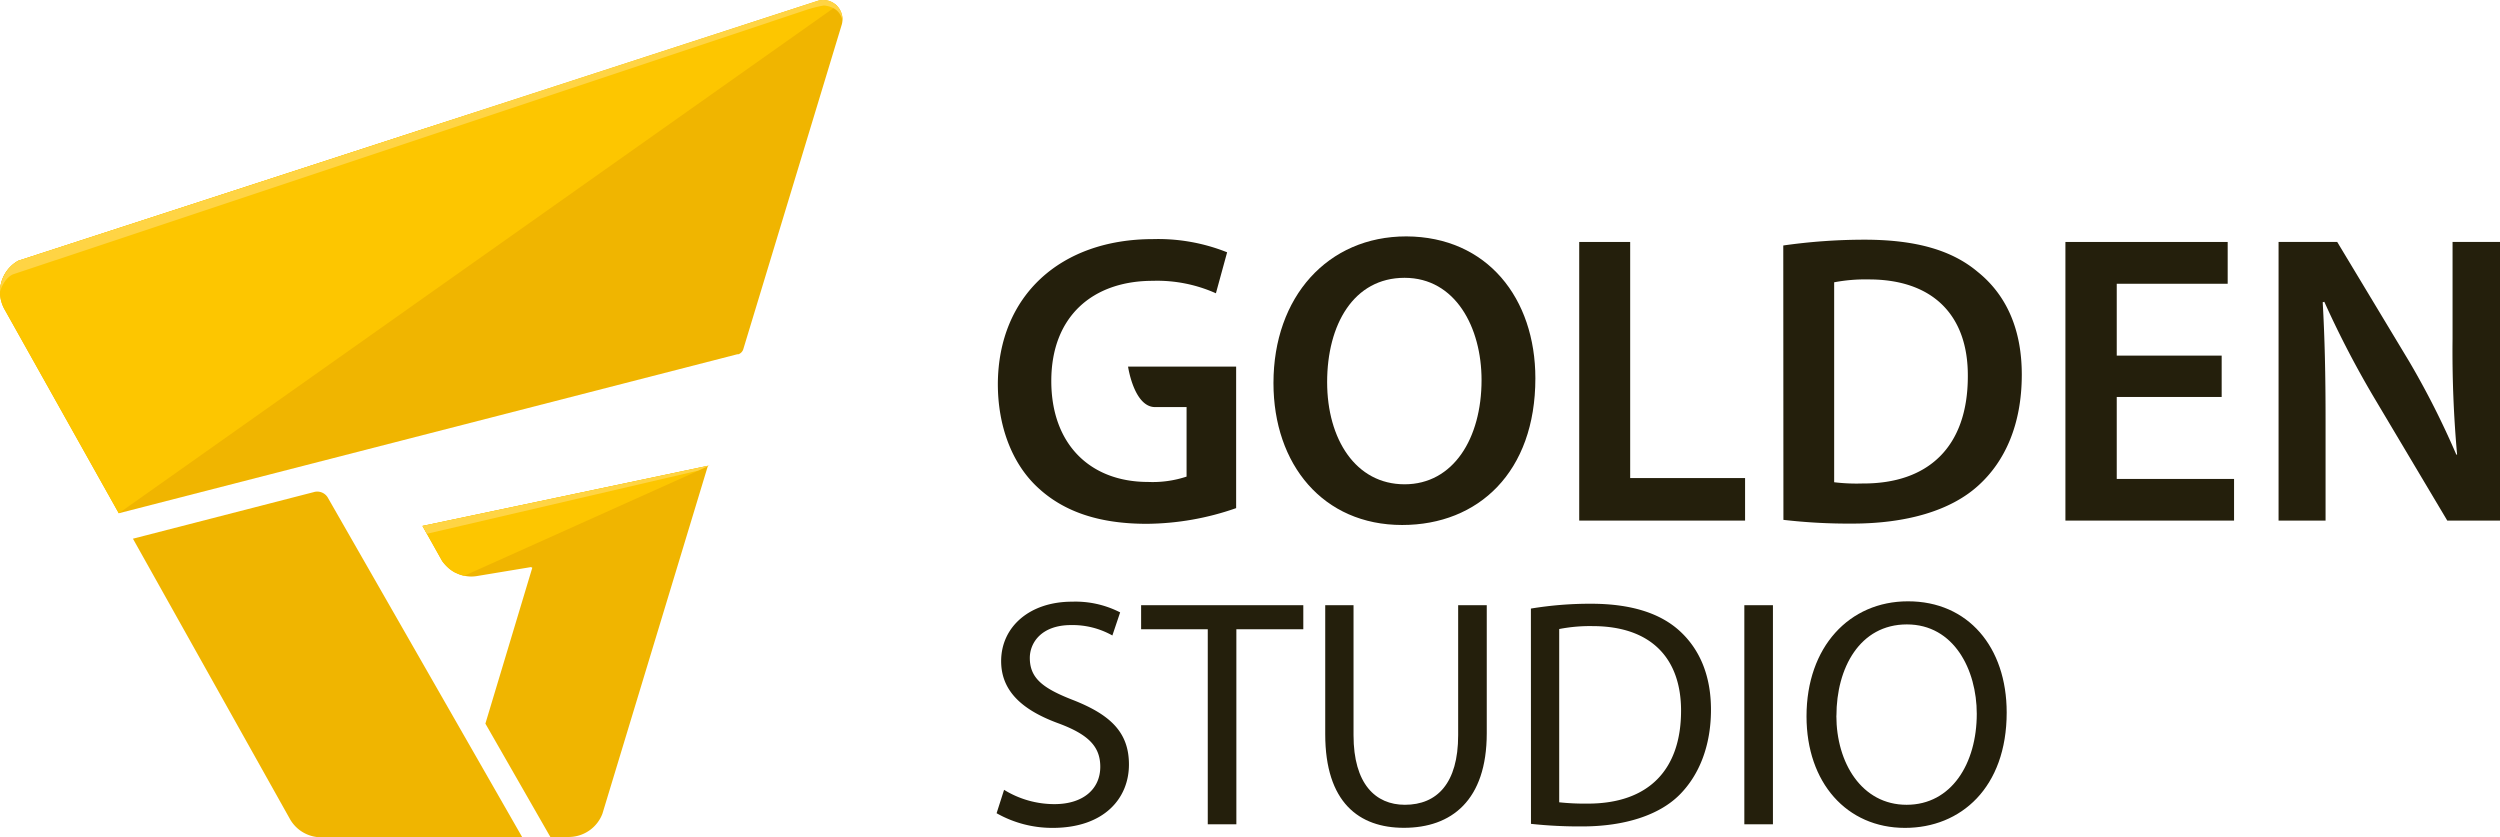
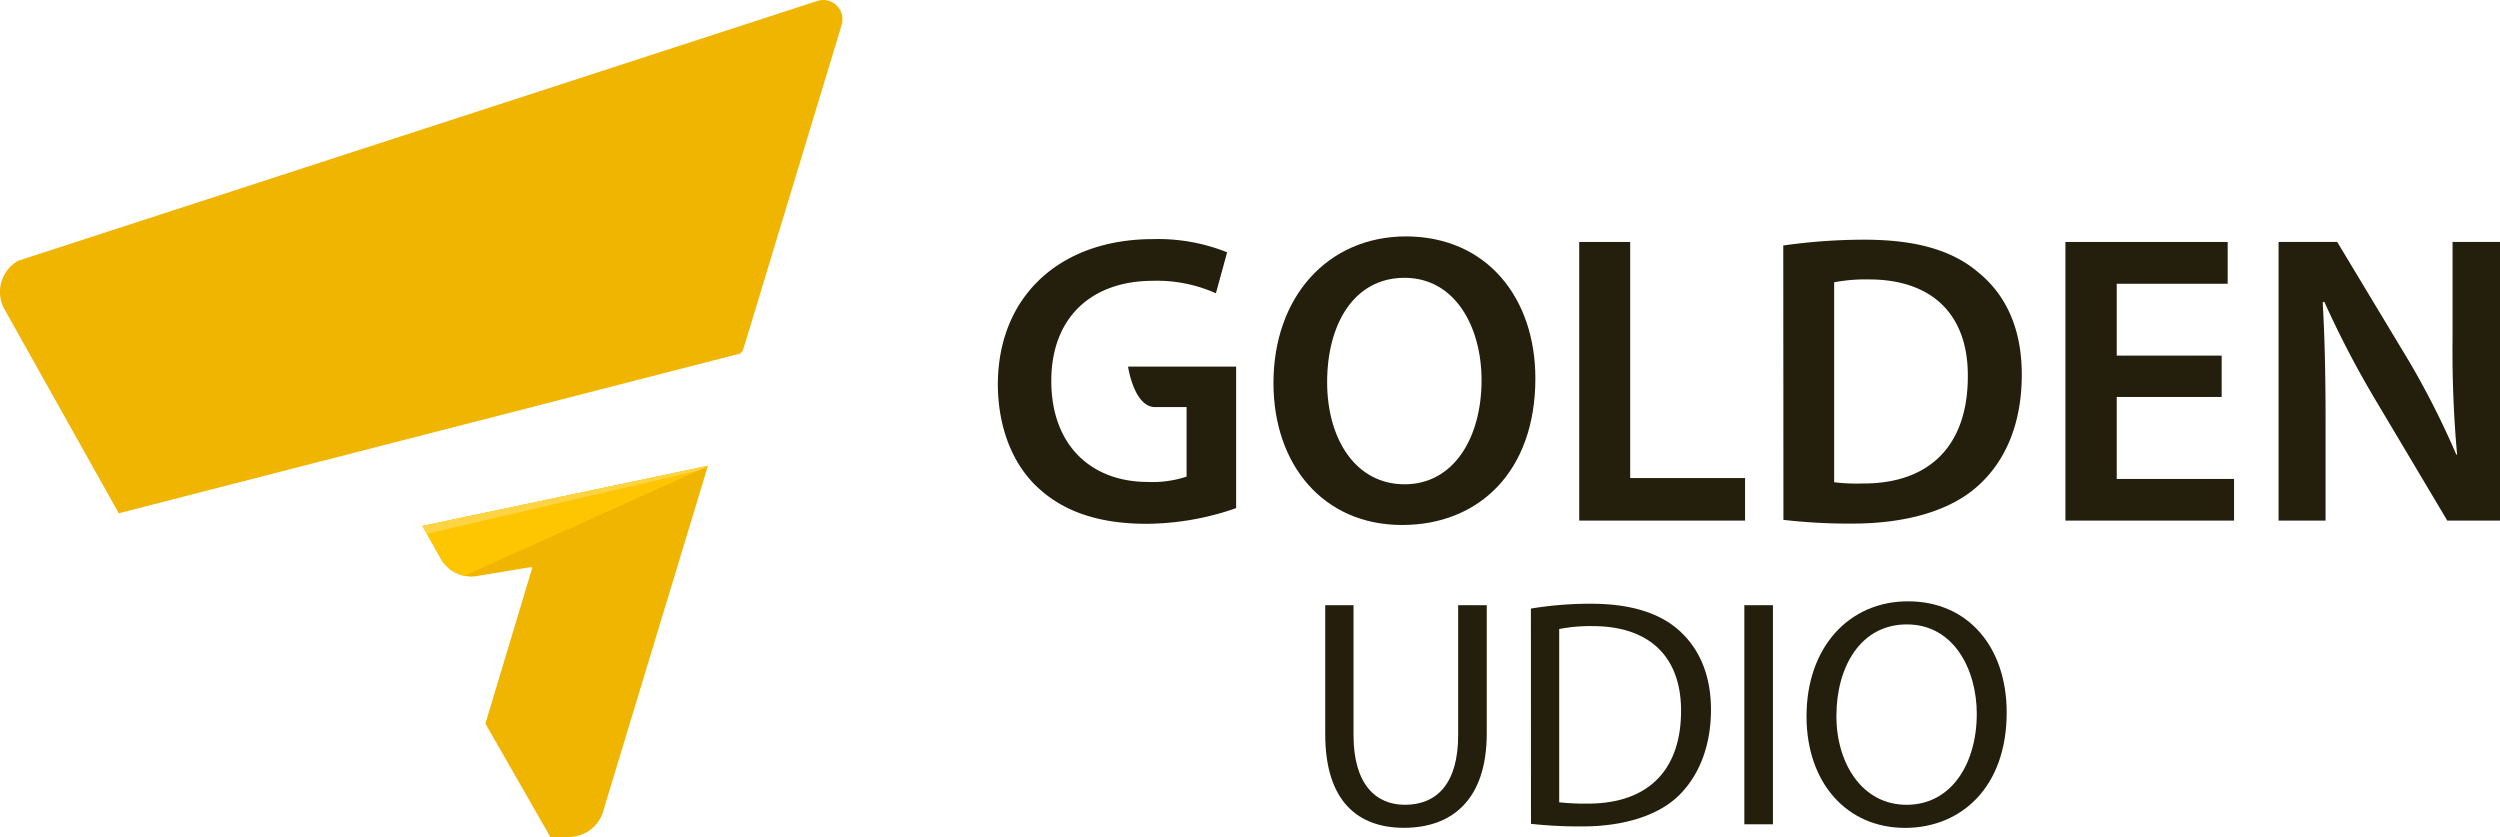
<svg xmlns="http://www.w3.org/2000/svg" viewBox="0 0 340.96 114.19">
  <g fill="#241f0c">
-     <path d="m136.94 107.72a13.07 13.07 0 0 0 6.87 1.95c3.94 0 6.25-2.08 6.25-5.09 0-2.75-1.6-4.39-5.63-5.9-4.88-1.77-7.89-4.34-7.89-8.51 0-4.66 3.86-8.11 9.67-8.11a13.36 13.36 0 0 1 6.56 1.46l-1.06 3.15a11.08 11.08 0 0 0 -5.63-1.42c-4.08 0-5.63 2.44-5.63 4.48 0 2.79 1.81 4.16 5.94 5.76 5.06 2 7.58 4.39 7.58 8.78 0 4.6-3.37 8.64-10.42 8.64a15.38 15.38 0 0 1 -7.63-2z" />
-     <path d="m164.72 85.82h-9.09v-3.28h22.12v3.28h-9.13v26.6h-3.9z" />
    <path d="m184.6 82.54v17.73c0 6.65 3 9.49 7 9.49 4.39 0 7.27-2.93 7.27-9.49v-17.73h3.9v17.46c0 9.18-4.83 12.9-11.3 12.9-6.12 0-10.73-3.46-10.73-12.77v-17.59z" />
    <path d="m208.79 83a49.58 49.58 0 0 1 8.2-.66c5.54 0 9.49 1.33 12.1 3.72s4.26 5.9 4.26 10.73-1.55 8.87-4.3 11.62-7.45 4.3-13.25 4.3a60.88 60.88 0 0 1 -7-.35zm3.86 26.42a33 33 0 0 0 3.9.18c8.29 0 12.72-4.61 12.72-12.68 0-7-3.94-11.53-12.1-11.53a21.9 21.9 0 0 0 -4.52.4z" />
    <path d="m241.8 82.54v29.88h-3.9v-29.88z" />
    <path d="m273.68 97.17c0 10.24-6.25 15.74-13.87 15.74-7.94 0-13.43-6.16-13.43-15.21 0-9.49 5.85-15.69 13.83-15.69 8.2-.01 13.47 6.24 13.47 15.16zm-23.23.44c0 6.43 3.46 12.15 9.58 12.15s9.57-5.63 9.57-12.41c0-6-3.11-12.19-9.53-12.19s-9.61 5.93-9.61 12.45z" />
    <path d="m209.4 51.6c0 12.75-7.74 20-18.17 20-10.78 0-17.55-8.24-17.55-19.36 0-11.74 7.39-20 18.12-20 11.06.05 17.6 8.47 17.6 19.36zm-28.4.51c0 7.79 3.9 13.94 10.56 13.94s10.5-6.27 10.5-14.22c0-7.17-3.56-13.94-10.5-13.94s-10.56 6.37-10.56 14.22z" />
    <path d="m215.38 33h6.95v32.2h15.67v5.8h-22.62z" />
    <path d="m243.21 33.48a78.77 78.77 0 0 1 11.06-.79c7.11 0 12 1.47 15.47 4.4 3.73 3 6 7.57 6 14 0 6.83-2.31 11.86-5.93 15.13-3.78 3.44-9.82 5.19-17.21 5.19a77.3 77.3 0 0 1 -9.37-.51zm6.94 32.29a25.37 25.37 0 0 0 3.84.17c9 .06 14.39-5 14.39-14.62.05-8.35-4.8-13.21-13.49-13.21a22.77 22.77 0 0 0 -4.74.39z" />
    <path d="m303 54.14h-14.31v11.18h16v5.68h-23v-38h22.13v5.7h-15.13v9.8h14.31z" />
    <path d="m310.76 71v-38h8l9.82 16.31a113.37 113.37 0 0 1 6.42 12.69h.11a156.64 156.64 0 0 1 -.62-15.81v-13.19h6.51v38h-7.23l-9.97-16.75a132 132 0 0 1 -6.8-13.09l-.22.06c.28 4.92.39 9.93.39 16.2v13.58z" />
    <path d="m155.61 50h-1.76s.8 5.52 3.69 5.52h4.29v9.48a14.68 14.68 0 0 1 -5.25.73c-7.9 0-13.2-5.14-13.2-13.77 0-8.86 5.7-13.66 13.83-13.66a19.61 19.61 0 0 1 8.62 1.7l1.53-5.59a25.36 25.36 0 0 0 -10.1-1.8c-12.59 0-21.11 7.68-21.17 19.75 0 5.76 1.92 10.78 5.31 14 3.61 3.44 8.52 5.08 15 5.08a37.62 37.62 0 0 0 12.19-2.14v-19.3z" />
  </g>
  <path d="m57.62 71.73 2.68 4.78a4.88 4.88 0 0 0 4 2.12 4.76 4.76 0 0 0 .71-.06l7.48-1.24v.09h.11l-6.4 21.27 8.86 15.46h2.6a4.93 4.93 0 0 0 4.5-3.17l14.39-47.46z" fill="#f0b500" />
  <path d="m57.62 71.73 2.68 4.78a10.11 10.11 0 0 0 .92 1 4.79 4.79 0 0 0 .73.52c.11.07.24.1.36.16a4.57 4.57 0 0 0 1 .34l33.2-14.91v-.07z" fill="#fdc600" />
  <path d="m57.62 71.73.6 1.07 36.97-8.61 1.61-.72z" fill="#ffd444" />
  <path d="m112.27 0a2.73 2.73 0 0 0 -.67.09l-109.11 35.47a4.87 4.87 0 0 0 -1.85 6.67l15.56 27.77 84.34-21.68h.16a1.08 1.08 0 0 0 .69-.75l13.42-44.24a2.64 2.64 0 0 0 -2.54-3.33z" fill="#f0b500" />
-   <path d="m44.68 67.82a1.67 1.67 0 0 0 -1.9-.7l-24.65 6.35 21.44 38.28a4.9 4.9 0 0 0 4.08 2.44h27.58z" fill="#f0b500" />
-   <path d="m0 39.81a4.89 4.89 0 0 0 .64 2.42l15.56 27.77 97.94-69.22a2.94 2.94 0 0 0 -.29-.2 15.55 15.55 0 0 0 -1.68-.21c-.23 0-3.29.86-3.49 1l-51.31 16.34-54.88 17.85a4.9 4.9 0 0 0 -2.49 4.25z" fill="#fdc600" />
-   <path d="m1.85 37.39 108-36a16.84 16.84 0 0 1 2.5-.64 3.22 3.22 0 0 1 1 .23 2.33 2.33 0 0 1 1.55 1.91c0-.08 0-.16 0-.24a2.63 2.63 0 0 0 -2.63-2.65 2.73 2.73 0 0 0 -.67.09l-109.11 35.47a4.91 4.91 0 0 0 -2.49 4.21c.66-2.05 1.85-2.38 1.85-2.38z" fill="#ffd444" />
</svg>